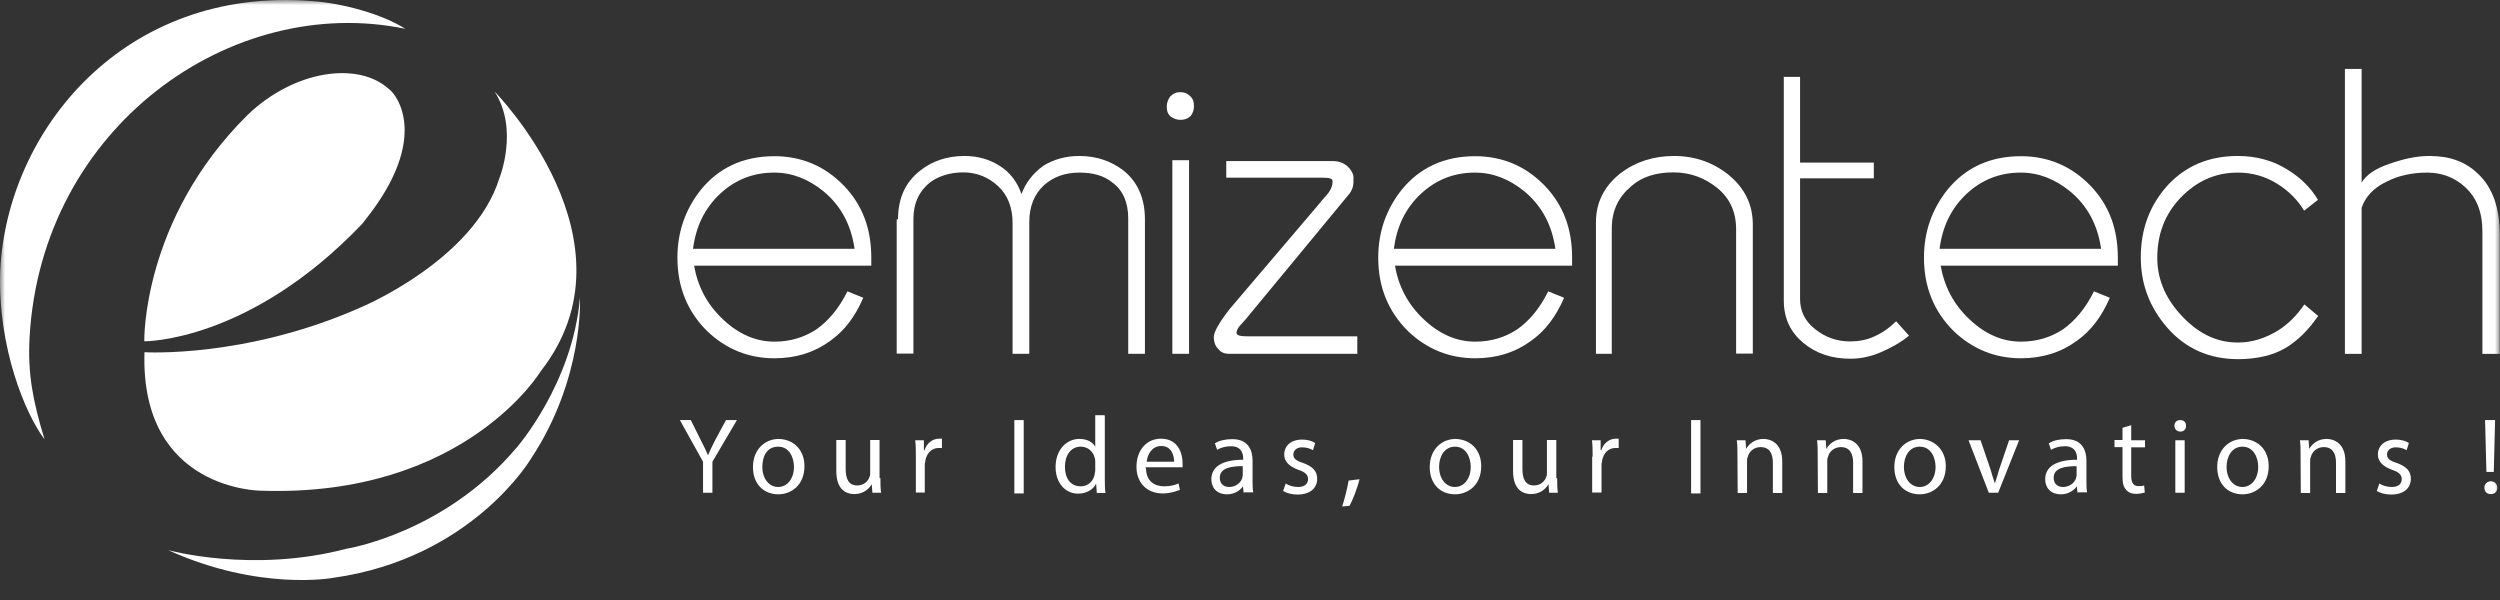
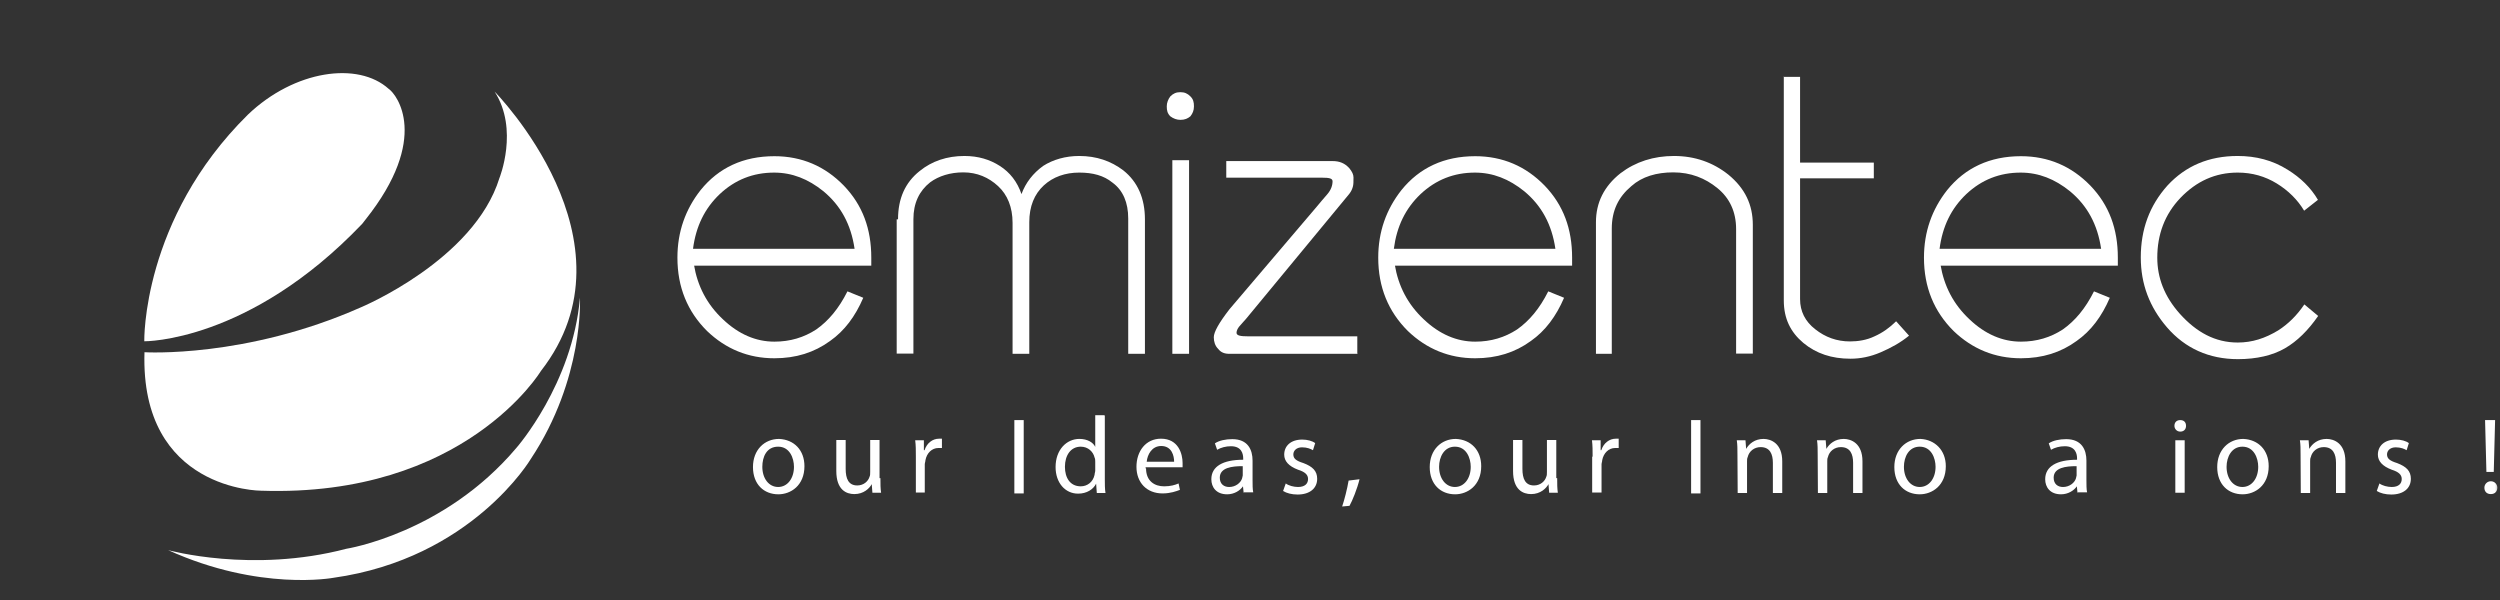
<svg xmlns="http://www.w3.org/2000/svg" width="250" height="60" viewBox="0 0 250 60" fill="none">
  <rect x="0" y="0" width="250" height="60" fill="#333333" stroke="none" />
  <mask id="mask0_2685_667" style="mask-type:luminance" maskUnits="userSpaceOnUse" x="0" y="0" width="250" height="59">
    <path d="M250 0H0V59H250V0Z" fill="white" />
  </mask>
  <g mask="url(#mask0_2685_667)">
    <path d="M26.097 49.07C46.459 49.762 54.092 37.098 54.092 37.098C64.217 24.099 49.459 9.157 49.459 9.157C51.908 12.954 49.944 17.801 49.944 17.801C47.407 26.02 36.09 30.733 36.09 30.733C24.553 35.847 14.449 35.222 14.449 35.222C14.008 49.07 26.097 49.07 26.097 49.07Z" fill="white" />
-     <path d="M40.525 2.881C38.275 1.429 34.238 0.313 31.238 0.112C12.376 -1.407 0.64 13.111 0.022 27.137C-0.242 34.753 2.559 41.454 4.456 43.933C3.287 40.136 2.758 37.299 2.956 33.77C4.126 12.619 23.23 -0.715 40.525 2.881Z" fill="white" />
    <path d="M36.223 22.38L36.554 21.955C43.04 13.803 39.687 9.447 38.871 8.889C35.804 6.12 29.451 7.013 24.796 11.458C14.163 21.955 14.428 34.128 14.428 34.128C14.428 34.128 24.884 34.262 36.223 22.38Z" fill="white" />
    <path d="M57.997 29.773C57.247 38.416 51.644 44.782 51.644 44.782C44.408 53.358 34.635 54.877 34.635 54.877C25.215 57.356 16.811 55.011 16.811 55.011C25.965 59.165 33.334 57.781 33.334 57.781C47.188 55.837 53.078 45.898 53.078 45.898C58.416 37.858 57.997 29.773 57.997 29.773Z" fill="white" />
    <path d="M69.391 26.454C69.748 28.604 70.684 30.421 72.288 31.927C73.87 33.434 75.608 34.165 77.436 34.165C79.018 34.165 80.399 33.744 81.625 32.946C82.85 32.082 83.876 30.864 84.745 29.135L86.327 29.778C85.525 31.639 84.455 33.079 83.007 34.098C81.424 35.251 79.597 35.827 77.436 35.827C74.828 35.827 72.578 34.896 70.706 33.101C68.745 31.152 67.742 28.715 67.742 25.768C67.742 23.175 68.544 20.938 70.06 19.01C71.865 16.772 74.338 15.62 77.436 15.62C80.177 15.62 82.494 16.617 84.388 18.567C86.26 20.517 87.129 22.887 87.129 25.768V26.565H69.391V26.454ZM85.458 24.881C85.101 22.444 84.076 20.561 82.338 19.121C80.823 17.902 79.218 17.26 77.413 17.26C75.319 17.26 73.514 17.969 71.976 19.409C70.461 20.849 69.592 22.644 69.302 24.881H85.458Z" fill="white" />
    <path d="M89.803 21.934C89.803 19.852 90.516 18.256 91.965 17.104C93.19 16.107 94.706 15.598 96.444 15.598C97.825 15.598 98.984 15.952 99.987 16.595C100.989 17.237 101.725 18.168 102.148 19.409C102.572 18.256 103.307 17.326 104.31 16.595C105.313 15.952 106.56 15.598 107.92 15.598C109.658 15.598 111.106 16.107 112.332 17.038C113.78 18.19 114.493 19.852 114.493 21.934V35.383H112.822V21.846C112.822 20.273 112.31 19.032 111.24 18.256C110.371 17.547 109.279 17.259 107.92 17.259C106.538 17.259 105.313 17.68 104.377 18.544C103.441 19.409 102.928 20.627 102.928 22.222V35.383H101.257V22.289C101.257 20.716 100.744 19.475 99.808 18.611C98.873 17.747 97.714 17.237 96.332 17.237C95.04 17.237 93.881 17.592 93.012 18.234C91.92 19.098 91.341 20.317 91.341 21.912V35.361H89.669V21.934H89.803Z" fill="white" />
    <path d="M118.037 11.986C117.68 11.986 117.323 11.853 117.034 11.632C116.744 11.344 116.677 11.056 116.677 10.635C116.677 10.28 116.811 9.926 117.034 9.638C117.323 9.35 117.613 9.217 118.037 9.217C118.46 9.217 118.75 9.35 119.039 9.638C119.329 9.926 119.395 10.214 119.395 10.635C119.395 11.056 119.262 11.344 119.039 11.632C118.772 11.853 118.482 11.986 118.037 11.986ZM117.234 35.383V16.019H118.906V35.383H117.234Z" fill="white" />
    <path d="M135.774 35.383H122.961C122.448 35.383 122.092 35.25 121.803 34.874C121.512 34.586 121.379 34.165 121.379 33.722C121.379 33.212 121.892 32.282 122.961 30.908L131.652 20.694C132.009 20.273 132.365 19.83 132.743 19.409C133.1 18.988 133.256 18.545 133.256 18.124C133.256 17.836 132.899 17.769 132.254 17.769H131.674H122.627V16.107H133.256C133.969 16.107 134.481 16.329 134.928 16.816C135.217 17.171 135.35 17.459 135.35 17.747C135.35 18.168 135.35 18.456 135.284 18.677C135.217 18.899 135.15 19.098 134.928 19.387L124.587 31.905C124.365 32.126 124.231 32.326 124.075 32.481C123.786 32.769 123.652 33.057 123.652 33.279C123.652 33.567 124.075 33.633 124.811 33.633H135.73V35.361H135.774V35.383Z" fill="white" />
    <path d="M139.474 26.454C139.83 28.604 140.766 30.421 142.37 31.927C143.953 33.434 145.691 34.165 147.518 34.165C149.1 34.165 150.481 33.744 151.707 32.946C152.932 32.082 153.957 30.864 154.826 29.135L156.408 29.778C155.607 31.639 154.537 33.079 153.088 34.098C151.506 35.251 149.68 35.827 147.518 35.827C144.911 35.827 142.66 34.896 140.788 33.101C138.828 31.152 137.824 28.715 137.824 25.768C137.824 23.175 138.626 20.938 140.142 19.01C141.947 16.772 144.42 15.62 147.518 15.62C150.258 15.62 152.576 16.617 154.47 18.567C156.342 20.517 157.211 22.887 157.211 25.768V26.565H139.474V26.454ZM155.539 24.881C155.183 22.444 154.159 20.561 152.42 19.121C150.905 17.902 149.3 17.26 147.495 17.26C145.401 17.26 143.595 17.969 142.058 19.409C140.543 20.849 139.674 22.644 139.385 24.881H155.539Z" fill="white" />
    <path d="M159.595 35.383V22.222C159.595 20.273 160.397 18.633 162.047 17.326C163.561 16.174 165.367 15.598 167.394 15.598C169.488 15.598 171.294 16.24 172.831 17.459C174.503 18.832 175.282 20.472 175.282 22.488V35.361H173.611V22.909C173.611 21.181 172.966 19.807 171.74 18.81C170.515 17.813 169.066 17.237 167.328 17.237C165.656 17.237 164.207 17.658 163.138 18.611C161.845 19.697 161.178 21.048 161.178 22.865V35.383H159.595Z" fill="white" />
    <path d="M178.336 7.688H180.007V16.263H187.382V17.836H180.007V29.911C180.007 31.13 180.519 32.149 181.522 32.924C182.525 33.722 183.684 34.143 184.999 34.143C185.8 34.143 186.669 34.01 187.45 33.633C188.251 33.279 188.965 32.769 189.611 32.127L190.904 33.567C190.035 34.276 189.099 34.785 188.074 35.228C187.049 35.672 186.045 35.871 185.043 35.871C183.172 35.871 181.634 35.361 180.341 34.298C179.049 33.212 178.38 31.861 178.38 30.044V7.666H178.336V7.688Z" fill="white" />
    <path d="M194.046 26.454C194.403 28.604 195.338 30.421 196.943 31.927C198.525 33.434 200.263 34.165 202.091 34.165C203.673 34.165 205.054 33.744 206.28 32.946C207.505 32.082 208.53 30.864 209.399 29.135L210.981 29.778C210.179 31.639 209.11 33.079 207.661 34.098C206.079 35.251 204.251 35.827 202.091 35.827C199.484 35.827 197.232 34.896 195.361 33.101C193.4 31.152 192.397 28.715 192.397 25.768C192.397 23.175 193.199 20.938 194.715 19.01C196.519 16.772 198.993 15.62 202.091 15.62C204.831 15.62 207.149 16.617 209.043 18.567C210.915 20.517 211.784 22.887 211.784 25.768V26.565H194.046V26.454ZM210.112 24.881C209.756 22.444 208.731 20.561 206.993 19.121C205.478 17.902 203.873 17.26 202.068 17.26C199.973 17.26 198.168 17.969 196.631 19.409C195.116 20.849 194.247 22.644 193.957 24.881H210.112Z" fill="white" />
    <path d="M214.079 25.745C214.079 22.931 214.948 20.561 216.753 18.544C218.559 16.595 220.875 15.598 223.773 15.598C225.578 15.598 227.249 16.019 228.763 16.971C230.056 17.769 231.081 18.766 231.794 19.985L230.413 21.07C229.767 19.985 228.831 19.054 227.672 18.345C226.513 17.636 225.221 17.259 223.773 17.259C221.522 17.259 219.65 18.123 218.046 19.785C216.463 21.447 215.728 23.463 215.728 25.767C215.728 27.784 216.441 29.645 217.979 31.373C219.65 33.234 221.522 34.253 223.773 34.253C225.221 34.253 226.513 33.832 227.828 33.035C228.831 32.392 229.7 31.528 230.435 30.442L231.817 31.595C230.815 33.035 229.722 34.12 228.497 34.829C227.271 35.538 225.667 35.915 223.794 35.915C220.898 35.915 218.513 34.829 216.709 32.747C214.948 30.708 214.079 28.404 214.079 25.745Z" fill="white" />
-     <path d="M249.911 35.384H248.24V23.153C248.24 21.204 247.66 19.764 246.501 18.7C245.498 17.769 244.184 17.26 242.735 17.26C241.22 17.26 239.838 17.548 238.613 18.19C237.387 18.766 236.518 19.697 236.162 20.783V35.384H234.491V6.891H236.162V18.257C236.585 17.548 237.454 16.883 238.903 16.396C240.351 15.886 241.643 15.598 242.959 15.598C244.986 15.598 246.568 16.174 247.816 17.393C249.265 18.766 249.978 20.783 249.978 23.508V35.384H249.911Z" fill="white" />
-     <path d="M70.305 49.276V46.174L67.988 42.009H69.08L70.082 44.025C70.372 44.601 70.595 45.022 70.796 45.532C71.018 45.022 71.219 44.601 71.509 44.025L72.6 42.009H73.692L71.241 46.174V49.276H70.305Z" fill="white" />
    <path d="M80.444 46.617C80.444 48.566 79.063 49.431 77.837 49.431C76.389 49.431 75.297 48.434 75.297 46.705C75.297 44.977 76.456 43.892 77.904 43.892C79.419 43.958 80.444 45.022 80.444 46.617ZM76.233 46.683C76.233 47.835 76.879 48.699 77.815 48.699C78.751 48.699 79.397 47.835 79.397 46.683C79.397 45.819 78.974 44.667 77.815 44.667C76.656 44.667 76.233 45.686 76.233 46.683Z" fill="white" />
    <path d="M88.043 47.836C88.043 48.412 88.043 48.833 88.11 49.276H87.241L87.174 48.412C86.952 48.833 86.372 49.409 85.436 49.409C84.634 49.409 83.631 48.988 83.631 47.105V44.003H84.567V46.883C84.567 47.88 84.857 48.545 85.726 48.545C86.372 48.545 86.818 48.124 86.952 47.681C87.019 47.548 87.019 47.393 87.019 47.171V44.003H87.954V47.814H88.043V47.836Z" fill="white" />
    <path d="M91.586 45.686C91.586 45.044 91.586 44.534 91.519 44.024H92.388V45.021H92.455C92.678 44.312 93.257 43.869 93.903 43.869C94.037 43.869 94.126 43.869 94.193 43.869V44.8C94.126 44.8 93.97 44.8 93.837 44.8C93.19 44.8 92.678 45.309 92.544 46.018C92.544 46.151 92.477 46.306 92.477 46.439V49.253H91.586V45.686Z" fill="white" />
    <path d="M102.371 42.009V49.343H101.435V42.009H102.371Z" fill="white" />
    <path d="M110.482 41.587V47.924C110.482 48.345 110.482 48.921 110.549 49.297H109.68L109.613 48.367C109.323 48.943 108.677 49.364 107.808 49.364C106.516 49.364 105.558 48.278 105.558 46.705C105.558 44.977 106.65 43.891 107.942 43.891C108.744 43.891 109.323 44.246 109.524 44.689V41.52H110.46V41.587H110.482ZM109.524 46.173C109.524 46.04 109.524 45.885 109.457 45.752C109.324 45.176 108.811 44.667 108.076 44.667C107.073 44.667 106.493 45.531 106.493 46.683C106.493 47.769 107.006 48.633 108.076 48.633C108.722 48.633 109.301 48.212 109.457 47.48C109.457 47.348 109.524 47.193 109.524 47.06V46.173Z" fill="white" />
    <path d="M114.605 46.838C114.605 48.123 115.474 48.633 116.41 48.633C117.056 48.633 117.502 48.5 117.858 48.345L117.992 48.987C117.635 49.12 117.056 49.342 116.254 49.342C114.671 49.342 113.646 48.256 113.646 46.683C113.646 45.11 114.582 43.869 116.098 43.869C117.836 43.869 118.259 45.376 118.259 46.306C118.259 46.528 118.259 46.661 118.259 46.727H114.56V46.838H114.605ZM117.412 46.173C117.412 45.597 117.19 44.6 116.12 44.6C115.184 44.6 114.738 45.464 114.671 46.173H117.412Z" fill="white" />
    <path d="M124.365 49.276L124.298 48.633C124.009 49.054 123.429 49.431 122.716 49.431C121.624 49.431 121.134 48.722 121.134 47.924C121.134 46.639 122.292 45.975 124.32 45.975V45.842C124.32 45.421 124.186 44.623 123.094 44.623C122.582 44.623 122.092 44.756 121.713 44.978L121.49 44.335C121.913 44.047 122.582 43.914 123.228 43.914C124.81 43.914 125.256 45 125.256 46.063V48.013C125.256 48.434 125.256 48.944 125.323 49.232H124.387V49.276H124.365ZM124.231 46.617C123.228 46.617 121.98 46.75 121.98 47.769C121.98 48.412 122.404 48.7 122.916 48.7C123.562 48.7 124.075 48.279 124.209 47.836C124.209 47.769 124.275 47.614 124.275 47.548V46.617H124.231Z" fill="white" />
    <path d="M128.576 48.345C128.866 48.566 129.379 48.699 129.801 48.699C130.515 48.699 130.805 48.345 130.805 47.902C130.805 47.481 130.515 47.193 129.801 46.971C128.866 46.617 128.421 46.107 128.421 45.465C128.421 44.6 129.067 43.958 130.225 43.958C130.738 43.958 131.228 44.091 131.518 44.312L131.296 45.022C131.072 44.889 130.716 44.733 130.203 44.733C129.624 44.733 129.334 45.088 129.334 45.443C129.334 45.864 129.624 46.085 130.337 46.306C131.273 46.661 131.718 47.104 131.718 47.88C131.718 48.81 131.005 49.453 129.757 49.453C129.178 49.453 128.666 49.32 128.309 49.098L128.576 48.345Z" fill="white" />
    <path d="M134.215 50.649C134.437 50.007 134.728 48.854 134.861 48.057L135.953 47.924C135.73 48.854 135.24 50.073 134.95 50.583L134.215 50.649Z" fill="white" />
    <path d="M148.121 46.617C148.121 48.566 146.738 49.431 145.513 49.431C144.065 49.431 142.973 48.434 142.973 46.705C142.973 44.977 144.131 43.892 145.58 43.892C147.096 43.958 148.121 45.022 148.121 46.617ZM143.909 46.683C143.909 47.835 144.555 48.699 145.491 48.699C146.426 48.699 147.073 47.835 147.073 46.683C147.073 45.819 146.649 44.667 145.491 44.667C144.421 44.667 143.909 45.686 143.909 46.683Z" fill="white" />
    <path d="M155.718 47.836C155.718 48.412 155.718 48.833 155.785 49.276H154.916L154.849 48.412C154.626 48.833 154.047 49.409 153.111 49.409C152.309 49.409 151.306 48.988 151.306 47.105V44.003H152.242V46.883C152.242 47.88 152.531 48.545 153.4 48.545C154.047 48.545 154.492 48.124 154.626 47.681C154.693 47.548 154.693 47.393 154.693 47.171V44.003H155.629V47.814H155.718V47.836Z" fill="white" />
    <path d="M159.262 45.686C159.262 45.044 159.262 44.534 159.196 44.024H160.065V45.021H160.131C160.354 44.312 160.934 43.869 161.579 43.869C161.713 43.869 161.803 43.869 161.869 43.869V44.8C161.803 44.8 161.647 44.8 161.512 44.8C160.866 44.8 160.354 45.309 160.221 46.018C160.221 46.151 160.154 46.306 160.154 46.439V49.253H159.217V45.664H159.262V45.686Z" fill="white" />
    <path d="M170.047 42.009V49.343H169.111V42.009H170.047Z" fill="white" />
    <path d="M173.745 45.465C173.745 44.889 173.745 44.468 173.679 44.025H174.548L174.614 44.889C174.904 44.379 175.483 43.892 176.353 43.892C177.066 43.892 178.224 44.312 178.224 46.129V49.298H177.288V46.284C177.288 45.42 176.999 44.711 176.062 44.711C175.417 44.711 174.904 45.132 174.77 45.708C174.704 45.841 174.704 45.996 174.704 46.129V49.298H173.768L173.745 45.465Z" fill="white" />
    <path d="M181.768 45.465C181.768 44.889 181.768 44.468 181.701 44.025H182.57L182.637 44.889C182.926 44.379 183.506 43.892 184.375 43.892C185.088 43.892 186.247 44.312 186.247 46.129V49.298H185.311V46.284C185.311 45.42 185.022 44.711 184.086 44.711C183.44 44.711 182.926 45.132 182.793 45.708C182.726 45.841 182.726 45.996 182.726 46.129V49.298H181.791L181.768 45.465Z" fill="white" />
    <path d="M194.581 46.617C194.581 48.566 193.199 49.431 191.974 49.431C190.525 49.431 189.434 48.434 189.434 46.705C189.434 44.977 190.592 43.892 192.041 43.892C193.49 43.958 194.581 45.022 194.581 46.617ZM190.392 46.683C190.392 47.835 191.038 48.699 191.974 48.699C192.91 48.699 193.556 47.835 193.556 46.683C193.556 45.819 193.132 44.667 191.974 44.667C190.882 44.667 190.392 45.686 190.392 46.683Z" fill="white" />
-     <path d="M198.057 44.024L199.061 46.971C199.194 47.481 199.35 47.902 199.484 48.345C199.617 47.924 199.774 47.481 199.907 46.971L200.91 44.024H201.912L199.818 49.275H198.882L196.854 44.024C196.899 44.024 198.057 44.024 198.057 44.024Z" fill="white" />
    <path d="M207.75 49.276L207.684 48.633C207.394 49.054 206.815 49.431 206.101 49.431C205.01 49.431 204.519 48.722 204.519 47.924C204.519 46.639 205.678 45.975 207.706 45.975V45.842C207.706 45.421 207.572 44.623 206.48 44.623C205.968 44.623 205.478 44.756 205.099 44.978L204.875 44.335C205.299 44.047 205.968 43.914 206.613 43.914C208.195 43.914 208.642 45 208.642 46.063V48.013C208.642 48.434 208.642 48.944 208.709 49.232H207.773V49.276H207.75ZM207.617 46.617C206.613 46.617 205.366 46.75 205.366 47.769C205.366 48.412 205.79 48.7 206.301 48.7C206.948 48.7 207.461 48.279 207.594 47.836C207.594 47.769 207.661 47.614 207.661 47.548V46.617H207.617Z" fill="white" />
-     <path d="M213.12 42.518V44.024H214.503V44.733H213.12V47.614C213.12 48.256 213.343 48.611 213.833 48.611C214.056 48.611 214.257 48.611 214.413 48.544L214.48 49.253C214.257 49.32 213.967 49.386 213.611 49.386C213.187 49.386 212.808 49.253 212.608 48.965C212.318 48.677 212.251 48.256 212.251 47.591V44.711H211.449V44.002H212.251V42.783L213.12 42.518Z" fill="white" />
    <path d="M218.603 42.585C218.603 42.939 218.38 43.161 218.023 43.161C217.667 43.161 217.443 42.873 217.443 42.585C217.443 42.23 217.667 42.009 218.023 42.009C218.401 42.009 218.603 42.23 218.603 42.585ZM217.532 49.276V44.025H218.468V49.276H217.532Z" fill="white" />
    <path d="M226.869 46.617C226.869 48.566 225.487 49.431 224.262 49.431C222.813 49.431 221.722 48.434 221.722 46.705C221.722 44.977 222.88 43.892 224.329 43.892C225.844 43.958 226.869 45.022 226.869 46.617ZM222.657 46.683C222.657 47.835 223.304 48.699 224.24 48.699C225.175 48.699 225.822 47.835 225.822 46.683C225.822 45.819 225.399 44.667 224.24 44.667C223.17 44.667 222.657 45.686 222.657 46.683Z" fill="white" />
    <path d="M230.057 45.465C230.057 44.889 230.057 44.468 229.99 44.025H230.859L230.926 44.889C231.216 44.379 231.795 43.892 232.665 43.892C233.378 43.892 234.536 44.312 234.536 46.129V49.298H233.6V46.284C233.6 45.42 233.31 44.711 232.374 44.711C231.728 44.711 231.216 45.132 231.082 45.708C231.015 45.841 231.015 45.996 231.015 46.129V49.298H230.079L230.057 45.465Z" fill="white" />
    <path d="M237.944 48.345C238.234 48.566 238.747 48.699 239.171 48.699C239.884 48.699 240.173 48.345 240.173 47.902C240.173 47.481 239.884 47.193 239.171 46.971C238.234 46.617 237.788 46.107 237.788 45.465C237.788 44.6 238.435 43.958 239.593 43.958C240.106 43.958 240.597 44.091 240.886 44.312L240.663 45.022C240.441 44.889 240.084 44.733 239.571 44.733C238.992 44.733 238.702 45.088 238.702 45.443C238.702 45.864 238.992 46.085 239.705 46.306C240.641 46.661 241.086 47.104 241.086 47.88C241.086 48.81 240.373 49.453 239.125 49.453C238.546 49.453 238.034 49.32 237.677 49.098L237.944 48.345Z" fill="white" />
    <path d="M248.439 48.767C248.439 48.412 248.73 48.124 249.086 48.124C249.443 48.124 249.732 48.412 249.732 48.767C249.732 49.121 249.51 49.409 249.086 49.409C248.663 49.409 248.439 49.143 248.439 48.767ZM248.641 47.193L248.507 42.009H249.51L249.376 47.193H248.641Z" fill="white" />
  </g>
</svg>